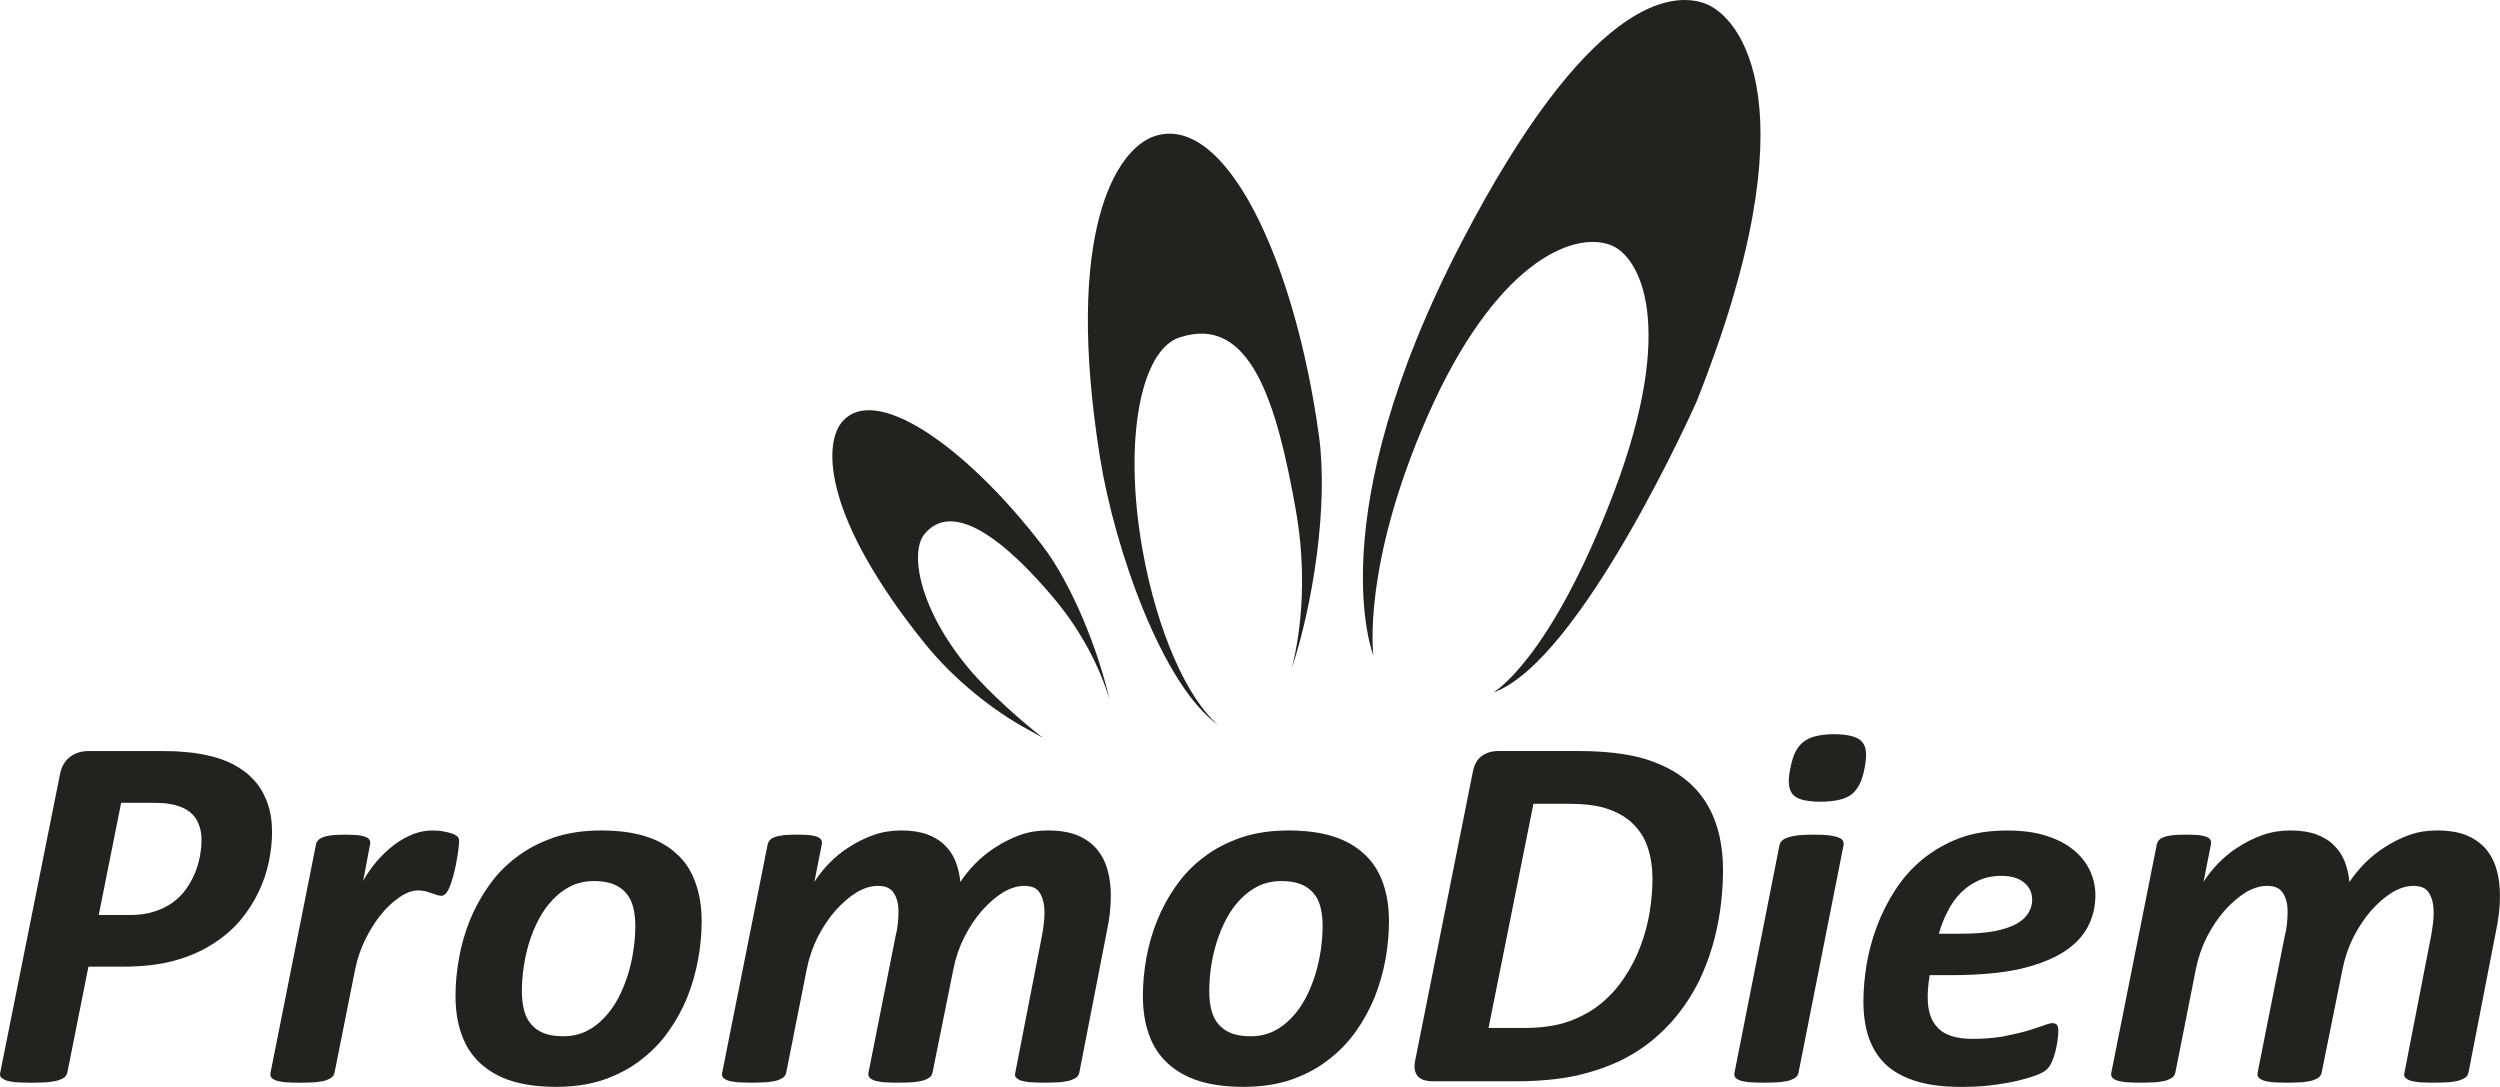
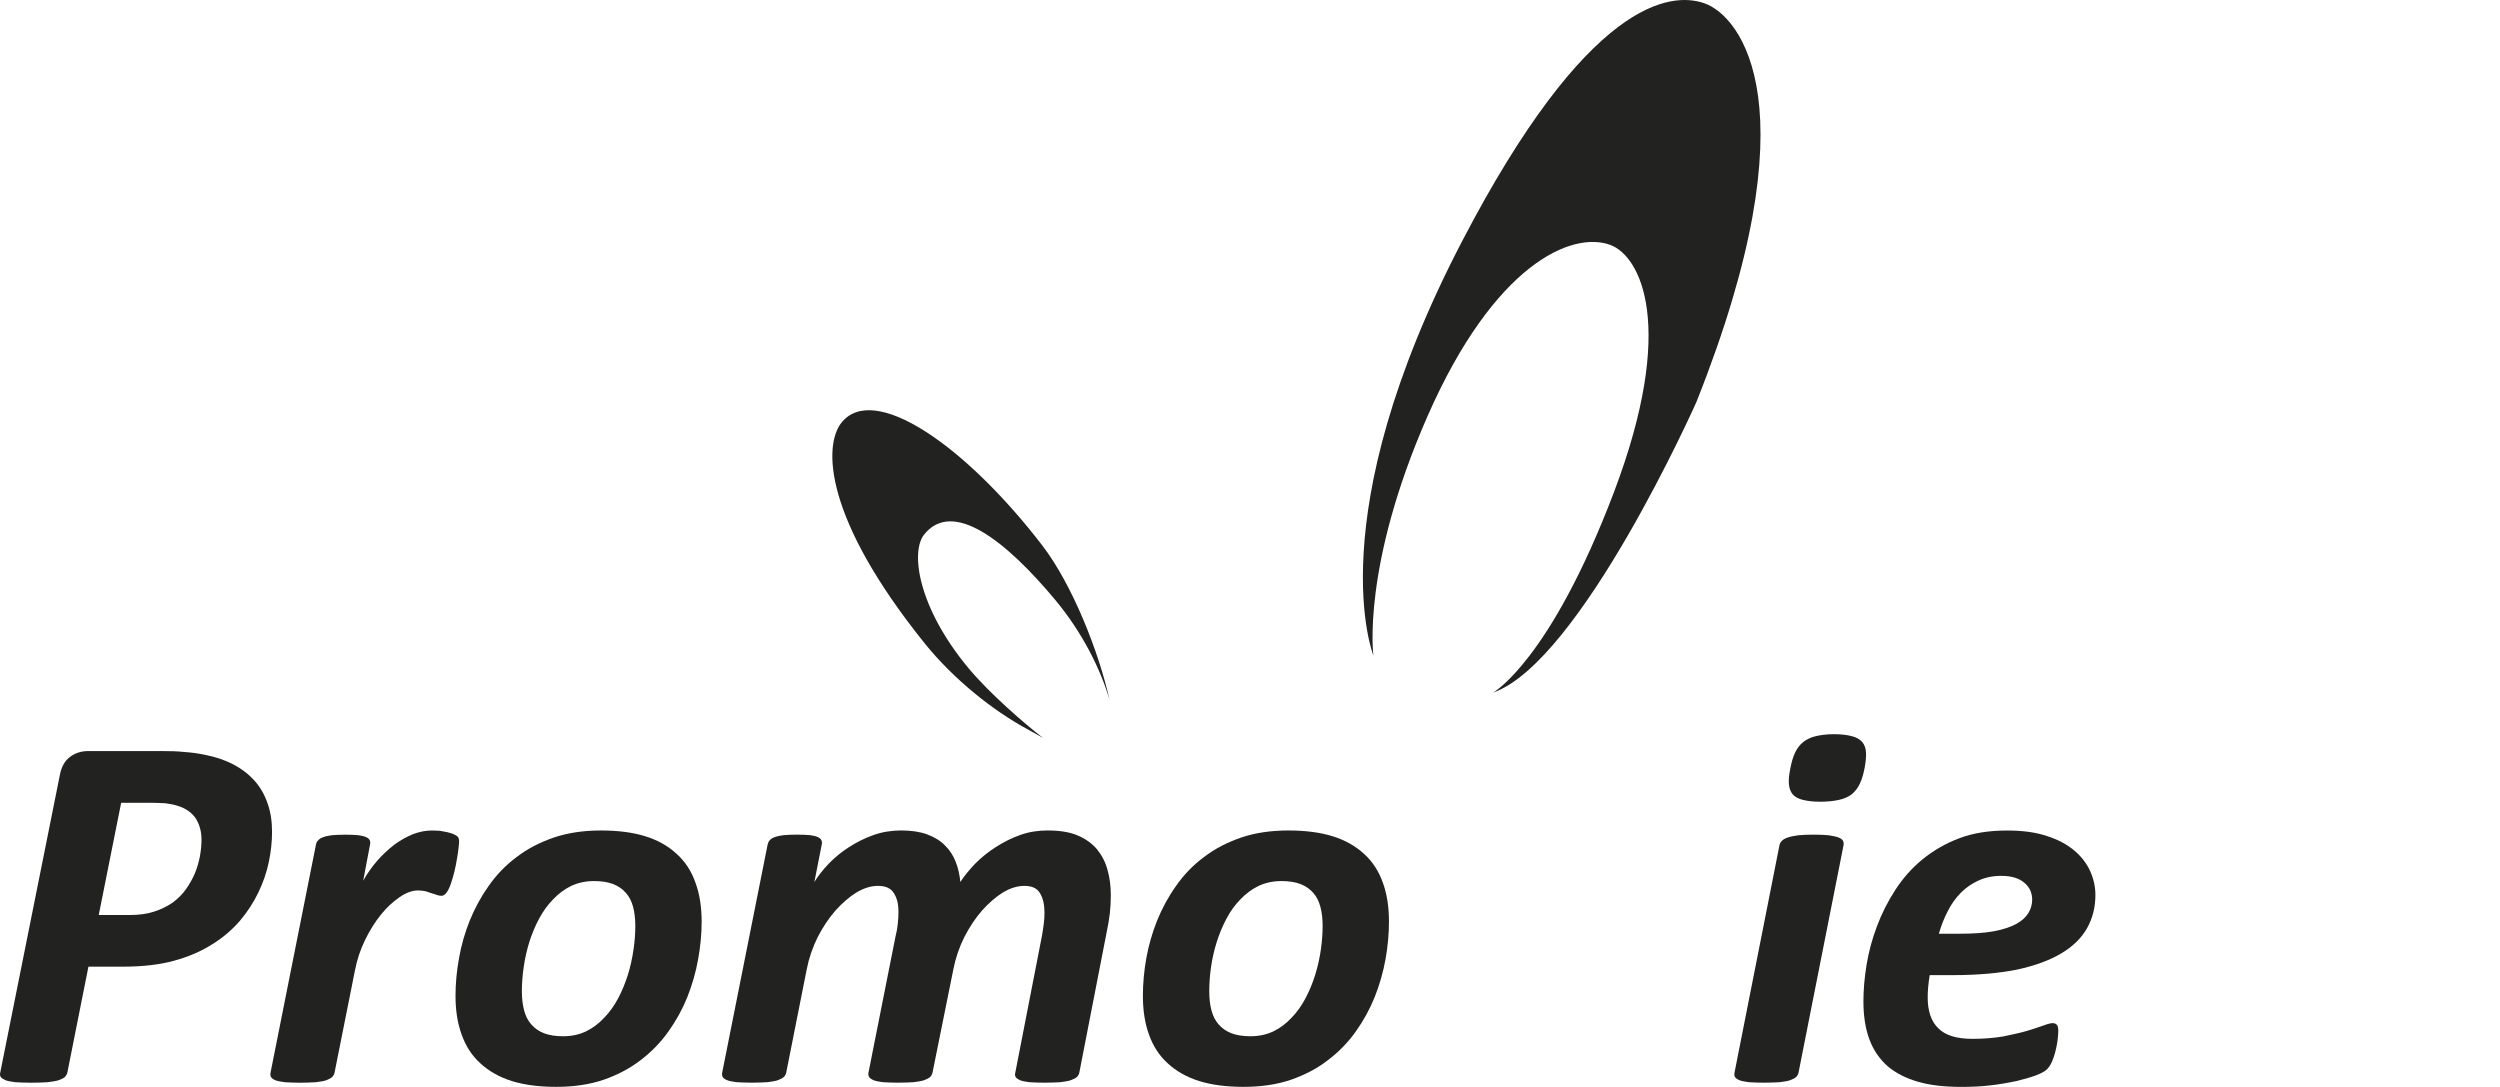
<svg xmlns="http://www.w3.org/2000/svg" version="1.1" id="Capa_1" x="0px" y="0px" width="230.022px" height="100px" viewBox="65.296 0 230.022 100" enable-background="new 65.296 0 230.022 100" xml:space="preserve">
  <title>Group 2</title>
  <desc>Created with Sketch.</desc>
  <g>
    <g>
      <path fill="#222221" d="M90.327,76.535c0,0.877-0.098,1.805-0.293,2.753c-0.196,0.954-0.521,1.903-0.959,2.81    c-0.438,0.918-0.999,1.785-1.701,2.62c-0.699,0.804-1.545,1.547-2.56,2.169c-1.012,0.646-2.182,1.151-3.516,1.512    c-1.321,0.361-2.887,0.542-4.692,0.542h-3.173l-1.935,9.722c-0.026,0.146-0.114,0.298-0.232,0.432    c-0.131,0.105-0.327,0.206-0.588,0.299c-0.273,0.082-0.609,0.128-1.009,0.18c-0.412,0.02-0.917,0.046-1.513,0.046    c-0.578,0-1.055-0.026-1.435-0.046c-0.379-0.052-0.683-0.098-0.909-0.18c-0.21-0.093-0.359-0.191-0.443-0.295    c-0.075-0.112-0.095-0.272-0.046-0.436l5.48-27.354c0.138-0.739,0.443-1.294,0.917-1.654c0.461-0.36,1.034-0.552,1.717-0.552    h6.644c0.823,0,1.552,0.015,2.191,0.088c0.639,0.041,1.272,0.129,1.905,0.263c0.947,0.186,1.809,0.475,2.565,0.866    c0.76,0.393,1.401,0.882,1.936,1.469c0.534,0.588,0.938,1.279,1.219,2.073C90.187,74.654,90.327,75.551,90.327,76.535z     M83.836,77.242c0-0.744-0.187-1.398-0.538-1.954c-0.364-0.537-0.925-0.919-1.665-1.147c-0.336-0.113-0.701-0.181-1.113-0.232    c-0.397-0.021-0.854-0.046-1.358-0.046h-2.718l-2.063,10.327h2.826c0.901,0,1.662-0.108,2.299-0.325    c0.637-0.202,1.201-0.491,1.678-0.821c0.476-0.357,0.89-0.75,1.227-1.238c0.337-0.469,0.605-0.965,0.823-1.467    c0.211-0.521,0.361-1.055,0.458-1.564C83.789,78.24,83.836,77.729,83.836,77.242z" />
      <path fill="#222221" d="M107.537,77.408c0,0.102-0.009,0.297-0.048,0.586c-0.027,0.292-0.073,0.604-0.141,0.979    c-0.059,0.389-0.139,0.779-0.232,1.172c-0.093,0.391-0.201,0.775-0.317,1.104c-0.116,0.359-0.247,0.639-0.396,0.85    c-0.149,0.209-0.314,0.323-0.484,0.323c-0.143,0-0.287-0.03-0.428-0.077c-0.139-0.051-0.297-0.113-0.464-0.153    c-0.179-0.073-0.366-0.114-0.569-0.187c-0.2-0.041-0.438-0.077-0.699-0.077c-0.529,0-1.101,0.206-1.697,0.618    s-1.173,0.933-1.714,1.605c-0.546,0.679-1.033,1.452-1.464,2.339c-0.432,0.883-0.732,1.798-0.924,2.768l-1.882,9.434    c-0.028,0.144-0.109,0.295-0.223,0.407c-0.12,0.104-0.297,0.202-0.542,0.293c-0.245,0.084-0.572,0.13-0.966,0.182    c-0.393,0.02-0.875,0.046-1.436,0.046c-0.574,0-1.049-0.026-1.407-0.046c-0.371-0.052-0.655-0.098-0.869-0.182    c-0.203-0.091-0.345-0.189-0.398-0.293c-0.065-0.112-0.085-0.264-0.049-0.407l4.181-20.989c0.026-0.154,0.102-0.293,0.213-0.396    c0.104-0.124,0.261-0.216,0.474-0.287c0.211-0.085,0.479-0.126,0.809-0.177c0.336-0.022,0.734-0.046,1.207-0.046    c0.485,0,0.881,0.023,1.181,0.046c0.302,0.051,0.54,0.092,0.719,0.177c0.166,0.071,0.284,0.163,0.34,0.287    c0.056,0.104,0.063,0.242,0.031,0.396l-0.629,3.329c0.371-0.667,0.808-1.276,1.297-1.848c0.49-0.554,1.016-1.041,1.564-1.463    c0.552-0.409,1.125-0.723,1.714-0.97c0.593-0.223,1.176-0.339,1.754-0.339c0.24,0,0.479,0.019,0.724,0.03    c0.243,0.042,0.464,0.086,0.682,0.125c0.207,0.059,0.399,0.107,0.559,0.168c0.17,0.087,0.294,0.16,0.387,0.231    C107.489,77.059,107.537,77.213,107.537,77.408z" />
      <path fill="#222221" d="M129.854,84.778c0,1.13-0.106,2.296-0.322,3.476c-0.209,1.177-0.543,2.346-0.994,3.487    c-0.454,1.122-1.036,2.183-1.751,3.18c-0.709,0.999-1.564,1.873-2.553,2.625c-0.998,0.772-2.136,1.36-3.416,1.807    c-1.283,0.433-2.732,0.647-4.344,0.647c-1.582,0-2.949-0.18-4.104-0.539c-1.152-0.365-2.108-0.917-2.881-1.629    c-0.769-0.697-1.337-1.573-1.714-2.633c-0.381-1.029-0.568-2.229-0.568-3.565c0-1.132,0.108-2.296,0.323-3.478    c0.205-1.176,0.54-2.346,0.992-3.471c0.459-1.121,1.042-2.197,1.751-3.195c0.718-1.019,1.566-1.899,2.564-2.64    c0.996-0.759,2.129-1.346,3.418-1.79c1.288-0.434,2.733-0.649,4.347-0.649c1.583,0,2.948,0.181,4.093,0.541    c1.154,0.359,2.111,0.916,2.876,1.628c0.77,0.698,1.341,1.572,1.712,2.634C129.664,82.241,129.854,83.44,129.854,84.778z     M123.75,85.199c0-0.658-0.07-1.244-0.199-1.743c-0.137-0.514-0.354-0.956-0.663-1.295c-0.304-0.356-0.694-0.634-1.174-0.818    c-0.475-0.185-1.057-0.277-1.747-0.277c-0.784,0-1.488,0.153-2.119,0.448c-0.625,0.307-1.181,0.724-1.674,1.248    c-0.494,0.51-0.921,1.096-1.283,1.779c-0.365,0.684-0.66,1.398-0.897,2.15c-0.233,0.76-0.402,1.515-0.511,2.286    c-0.114,0.77-0.17,1.521-0.17,2.208c0,0.676,0.072,1.261,0.201,1.76c0.131,0.519,0.357,0.967,0.664,1.306    c0.301,0.354,0.692,0.633,1.175,0.818c0.481,0.185,1.066,0.276,1.757,0.276c0.781,0,1.481-0.154,2.106-0.45    c0.63-0.304,1.187-0.727,1.681-1.262c0.494-0.502,0.917-1.109,1.281-1.787c0.356-0.679,0.653-1.409,0.892-2.159    c0.234-0.754,0.401-1.531,0.513-2.299C123.695,86.628,123.75,85.906,123.75,85.199z" />
      <path fill="#222221" d="M164.603,98.69c-0.032,0.144-0.106,0.295-0.226,0.407c-0.119,0.104-0.307,0.202-0.56,0.293    c-0.253,0.084-0.576,0.13-0.964,0.182c-0.389,0.02-0.877,0.046-1.464,0.046c-0.553,0-1.014-0.026-1.383-0.046    c-0.371-0.052-0.654-0.098-0.854-0.182c-0.202-0.091-0.333-0.189-0.406-0.293c-0.066-0.112-0.079-0.264-0.033-0.407l2.452-12.585    c0.062-0.354,0.116-0.701,0.163-1.073c0.047-0.342,0.07-0.69,0.07-1.071c0-0.723-0.134-1.322-0.408-1.768    c-0.27-0.476-0.753-0.684-1.45-0.684c-0.623,0-1.272,0.197-1.942,0.591c-0.671,0.413-1.314,0.976-1.933,1.659    c-0.614,0.7-1.163,1.526-1.636,2.445c-0.476,0.951-0.816,1.947-1.018,2.991l-1.916,9.494c-0.032,0.144-0.108,0.295-0.225,0.407    c-0.116,0.104-0.3,0.202-0.551,0.293c-0.251,0.084-0.571,0.13-0.956,0.182c-0.385,0.02-0.866,0.046-1.445,0.046    c-0.563,0-1.024-0.026-1.393-0.046c-0.364-0.052-0.648-0.098-0.852-0.182c-0.205-0.091-0.338-0.189-0.412-0.293    c-0.066-0.112-0.089-0.264-0.057-0.407l2.499-12.585c0.094-0.354,0.162-0.722,0.198-1.104c0.041-0.383,0.061-0.756,0.061-1.133    c0-0.693-0.14-1.256-0.423-1.689c-0.285-0.466-0.774-0.67-1.469-0.67c-0.626,0-1.275,0.197-1.948,0.591    c-0.675,0.413-1.318,0.976-1.94,1.659c-0.616,0.7-1.167,1.526-1.641,2.445c-0.476,0.951-0.816,1.947-1.021,2.991l-1.885,9.494    c-0.032,0.144-0.104,0.295-0.224,0.407c-0.119,0.104-0.301,0.202-0.546,0.293c-0.244,0.084-0.56,0.13-0.954,0.182    c-0.394,0.02-0.876,0.046-1.447,0.046c-0.571,0-1.039-0.026-1.407-0.046c-0.364-0.052-0.652-0.098-0.857-0.182    c-0.211-0.091-0.345-0.189-0.41-0.293c-0.064-0.112-0.076-0.264-0.046-0.407l4.181-20.989c0.036-0.154,0.098-0.293,0.2-0.396    c0.101-0.124,0.259-0.216,0.473-0.287c0.208-0.085,0.485-0.126,0.821-0.177c0.335-0.022,0.74-0.046,1.206-0.046    c0.486,0,0.882,0.023,1.191,0.046c0.304,0.051,0.544,0.092,0.713,0.177c0.175,0.071,0.286,0.163,0.339,0.287    c0.056,0.104,0.071,0.242,0.037,0.396l-0.681,3.453c0.331-0.533,0.77-1.107,1.315-1.679c0.546-0.564,1.169-1.083,1.863-1.523    c0.696-0.447,1.456-0.837,2.278-1.125c0.819-0.287,1.668-0.416,2.544-0.416c0.907,0,1.696,0.118,2.361,0.354    c0.668,0.251,1.215,0.574,1.648,1.017c0.431,0.409,0.758,0.918,0.986,1.493c0.23,0.576,0.375,1.212,0.436,1.879    c0.358-0.554,0.818-1.111,1.371-1.693c0.554-0.555,1.179-1.068,1.875-1.509c0.697-0.447,1.449-0.837,2.265-1.125    c0.809-0.287,1.646-0.416,2.505-0.416c1.093,0,2.01,0.14,2.75,0.447c0.743,0.31,1.34,0.741,1.792,1.266    c0.451,0.553,0.781,1.172,0.983,1.913c0.203,0.709,0.305,1.497,0.305,2.354c0,0.544-0.03,1.083-0.093,1.658    c-0.063,0.547-0.158,1.106-0.281,1.683L164.603,98.69z" />
      <path fill="#222221" d="M193.093,84.778c0,1.13-0.106,2.296-0.316,3.476c-0.212,1.177-0.545,2.346-0.998,3.487    c-0.454,1.122-1.037,2.183-1.748,3.18c-0.712,0.999-1.563,1.873-2.559,2.625c-0.992,0.772-2.131,1.36-3.415,1.807    c-1.282,0.433-2.729,0.647-4.34,0.647c-1.583,0-2.951-0.18-4.104-0.539c-1.151-0.365-2.113-0.917-2.88-1.629    c-0.767-0.697-1.341-1.573-1.718-2.633c-0.375-1.029-0.563-2.229-0.563-3.565c0-1.132,0.105-2.296,0.316-3.478    c0.212-1.176,0.545-2.346,1.001-3.471c0.453-1.121,1.036-2.197,1.75-3.195c0.711-1.019,1.566-1.899,2.56-2.64    c0.994-0.759,2.135-1.346,3.419-1.79c1.285-0.434,2.733-0.649,4.348-0.649c1.579,0,2.944,0.181,4.095,0.541    c1.15,0.359,2.109,0.916,2.876,1.628c0.767,0.698,1.338,1.572,1.714,2.634C192.906,82.241,193.093,83.44,193.093,84.778z     M186.989,85.199c0-0.658-0.067-1.244-0.201-1.743c-0.132-0.514-0.351-0.956-0.655-1.295c-0.307-0.356-0.697-0.634-1.174-0.818    c-0.479-0.185-1.062-0.277-1.75-0.277c-0.783,0-1.489,0.153-2.115,0.448c-0.627,0.307-1.187,0.724-1.681,1.248    c-0.494,0.51-0.921,1.096-1.28,1.779c-0.36,0.684-0.658,1.398-0.893,2.15c-0.236,0.76-0.41,1.515-0.519,2.286    c-0.109,0.77-0.163,1.521-0.163,2.208c0,0.676,0.065,1.261,0.2,1.76c0.133,0.519,0.353,0.967,0.659,1.306    c0.307,0.354,0.699,0.633,1.177,0.818c0.479,0.185,1.063,0.276,1.754,0.276c0.782,0,1.486-0.154,2.112-0.45    c0.625-0.304,1.185-0.727,1.677-1.262c0.493-0.502,0.92-1.109,1.279-1.787c0.359-0.679,0.657-1.409,0.892-2.159    c0.233-0.754,0.407-1.531,0.516-2.299C186.933,86.628,186.989,85.906,186.989,85.199z" />
-       <path fill="#222221" d="M223.829,80.082c0,0.941-0.059,1.926-0.177,2.992c-0.117,1.047-0.313,2.112-0.586,3.205    c-0.274,1.091-0.642,2.169-1.104,3.242c-0.461,1.072-1.036,2.083-1.725,3.062s-1.505,1.9-2.451,2.735    c-0.946,0.85-2.038,1.581-3.273,2.21c-1.235,0.598-2.628,1.085-4.177,1.437c-1.549,0.332-3.395,0.521-5.538,0.521h-7.732    c-0.25,0-0.489-0.037-0.717-0.096c-0.228-0.076-0.416-0.184-0.564-0.318c-0.148-0.163-0.251-0.361-0.306-0.602    c-0.055-0.25-0.043-0.556,0.035-0.936l5.288-26.479c0.127-0.688,0.404-1.187,0.832-1.495c0.429-0.31,0.936-0.459,1.521-0.459    h7.321c2.41,0,4.423,0.226,6.042,0.689c1.619,0.483,2.971,1.168,4.06,2.103c1.087,0.921,1.9,2.075,2.439,3.445    C223.559,76.709,223.829,78.287,223.829,80.082z M217.338,80.827c0-0.981-0.133-1.906-0.399-2.738    c-0.266-0.864-0.698-1.573-1.293-2.189c-0.595-0.617-1.359-1.089-2.291-1.423c-0.933-0.354-2.182-0.52-3.749-0.52h-3.22    l-4.131,20.625h3.237c1.643,0,3.021-0.201,4.14-0.602c1.119-0.4,2.104-0.94,2.957-1.634c0.852-0.699,1.579-1.511,2.181-2.431    c0.602-0.898,1.096-1.861,1.479-2.887c0.383-1.021,0.66-2.056,0.832-3.115C217.252,82.856,217.338,81.808,217.338,80.827z" />
      <path fill="#222221" d="M236.855,70.665c-0.111,0.585-0.26,1.075-0.45,1.466c-0.189,0.391-0.442,0.712-0.758,0.971    c-0.315,0.226-0.702,0.398-1.16,0.496c-0.458,0.101-1.027,0.168-1.705,0.168c-0.653,0-1.186-0.067-1.599-0.168    c-0.411-0.098-0.723-0.271-0.933-0.496c-0.21-0.259-0.33-0.58-0.361-0.971c-0.032-0.391,0.015-0.881,0.141-1.466    c0.108-0.58,0.257-1.054,0.444-1.444c0.187-0.392,0.436-0.705,0.748-0.959c0.311-0.236,0.693-0.43,1.145-0.528    c0.453-0.11,1.013-0.183,1.684-0.183c0.666,0,1.208,0.072,1.628,0.183c0.42,0.099,0.737,0.292,0.951,0.528    c0.213,0.254,0.332,0.567,0.354,0.959C237.007,69.611,236.965,70.085,236.855,70.665z M230.777,98.69    c-0.032,0.144-0.106,0.295-0.225,0.407c-0.118,0.104-0.3,0.202-0.544,0.293c-0.244,0.084-0.563,0.13-0.957,0.182    c-0.395,0.02-0.875,0.046-1.443,0.046c-0.573,0-1.042-0.026-1.408-0.046c-0.363-0.052-0.651-0.098-0.86-0.182    c-0.209-0.091-0.345-0.189-0.407-0.293c-0.062-0.112-0.077-0.264-0.046-0.407l4.133-20.905c0.032-0.177,0.106-0.294,0.224-0.419    c0.117-0.123,0.297-0.228,0.54-0.309c0.244-0.083,0.556-0.142,0.939-0.201c0.384-0.036,0.865-0.062,1.444-0.062    s1.053,0.025,1.42,0.062c0.368,0.06,0.658,0.118,0.869,0.201c0.213,0.081,0.349,0.186,0.412,0.309    c0.063,0.125,0.078,0.242,0.047,0.419L230.777,98.69z" />
      <path fill="#222221" d="M258.091,82.347c0,1.12-0.254,2.139-0.762,3.045c-0.508,0.905-1.295,1.681-2.364,2.319    c-1.069,0.643-2.428,1.138-4.074,1.5c-1.646,0.328-3.609,0.509-5.891,0.509h-2.153c-0.062,0.365-0.108,0.71-0.141,1.073    c-0.031,0.348-0.046,0.681-0.046,0.976c0,1.269,0.325,2.217,0.979,2.844c0.654,0.66,1.704,0.97,3.152,0.97    c1.031,0,1.959-0.08,2.78-0.215c0.821-0.167,1.541-0.322,2.16-0.499c0.618-0.177,1.131-0.358,1.537-0.499    c0.406-0.154,0.704-0.234,0.892-0.234s0.321,0.072,0.399,0.176c0.078,0.102,0.117,0.287,0.117,0.504    c0,0.278-0.024,0.574-0.07,0.927c-0.047,0.331-0.113,0.684-0.199,1.015c-0.087,0.338-0.195,0.662-0.329,0.961    c-0.133,0.298-0.286,0.506-0.457,0.679c-0.188,0.186-0.533,0.37-1.033,0.556c-0.501,0.185-1.104,0.35-1.808,0.525    c-0.703,0.144-1.494,0.282-2.371,0.386c-0.876,0.104-1.768,0.138-2.676,0.138c-1.501,0-2.812-0.144-3.931-0.463    c-1.117-0.318-2.053-0.792-2.805-1.42c-0.75-0.659-1.313-1.462-1.689-2.455c-0.375-0.998-0.563-2.177-0.563-3.534    c0-1.043,0.098-2.177,0.293-3.382c0.195-1.178,0.513-2.356,0.951-3.523c0.439-1.17,1.002-2.286,1.69-3.346    c0.689-1.061,1.522-2.013,2.5-2.809c0.979-0.798,2.11-1.464,3.393-1.947c1.283-0.484,2.747-0.71,4.391-0.71    c1.421,0,2.643,0.16,3.665,0.508c1.022,0.322,1.861,0.781,2.517,1.332c0.656,0.545,1.145,1.195,1.464,1.894    C257.931,80.858,258.091,81.605,258.091,82.347z M252.274,82.78c0-0.635-0.242-1.166-0.729-1.563    c-0.487-0.419-1.192-0.63-2.119-0.63c-0.78,0-1.479,0.143-2.095,0.432c-0.617,0.28-1.159,0.657-1.628,1.132    c-0.468,0.475-0.869,1.03-1.205,1.702c-0.336,0.64-0.605,1.335-0.809,2.057h1.961c1.244,0,2.285-0.076,3.125-0.23    c0.84-0.163,1.517-0.387,2.028-0.666c0.514-0.281,0.887-0.624,1.12-1.006C252.159,83.627,252.274,83.208,252.274,82.78z" />
-       <path fill="#222221" d="M292.419,98.69c-0.032,0.144-0.108,0.295-0.228,0.407c-0.117,0.104-0.305,0.202-0.558,0.293    c-0.254,0.084-0.575,0.13-0.964,0.182c-0.39,0.02-0.877,0.046-1.464,0.046c-0.555,0-1.017-0.026-1.386-0.046    c-0.37-0.052-0.653-0.098-0.854-0.182c-0.199-0.091-0.335-0.189-0.404-0.293c-0.069-0.112-0.08-0.264-0.034-0.407l2.451-12.585    c0.063-0.354,0.118-0.701,0.165-1.073c0.048-0.342,0.07-0.69,0.07-1.071c0-0.723-0.137-1.322-0.408-1.768    c-0.271-0.476-0.755-0.684-1.45-0.684c-0.625,0-1.272,0.197-1.943,0.591c-0.67,0.413-1.313,0.976-1.931,1.659    c-0.615,0.7-1.161,1.526-1.639,2.445c-0.477,0.951-0.814,1.947-1.017,2.991l-1.916,9.494c-0.032,0.144-0.106,0.295-0.224,0.407    c-0.118,0.104-0.302,0.202-0.554,0.293c-0.251,0.084-0.567,0.13-0.953,0.182c-0.384,0.02-0.867,0.046-1.447,0.046    c-0.561,0-1.024-0.026-1.391-0.046c-0.367-0.052-0.651-0.098-0.854-0.182c-0.204-0.091-0.341-0.189-0.41-0.293    c-0.07-0.112-0.09-0.264-0.058-0.407l2.498-12.585c0.095-0.354,0.161-0.722,0.201-1.104c0.038-0.383,0.058-0.756,0.058-1.133    c0-0.693-0.142-1.256-0.425-1.689c-0.284-0.466-0.773-0.67-1.47-0.67c-0.625,0-1.274,0.197-1.947,0.591    c-0.673,0.413-1.318,0.976-1.938,1.659c-0.618,0.7-1.165,1.526-1.644,2.445c-0.477,0.951-0.817,1.947-1.021,2.991l-1.884,9.494    c-0.031,0.144-0.106,0.295-0.225,0.407c-0.117,0.104-0.299,0.202-0.543,0.293c-0.244,0.084-0.563,0.13-0.958,0.182    c-0.395,0.02-0.875,0.046-1.442,0.046c-0.574,0-1.043-0.026-1.407-0.046c-0.364-0.052-0.652-0.098-0.861-0.182    c-0.21-0.091-0.345-0.189-0.408-0.293c-0.062-0.112-0.078-0.264-0.046-0.407l4.183-20.989c0.031-0.154,0.098-0.293,0.2-0.396    c0.102-0.124,0.257-0.216,0.47-0.287c0.21-0.085,0.484-0.126,0.82-0.177c0.335-0.022,0.739-0.046,1.209-0.046    c0.486,0,0.882,0.023,1.188,0.046c0.306,0.051,0.545,0.092,0.717,0.177c0.172,0.071,0.285,0.163,0.341,0.287    c0.054,0.104,0.065,0.242,0.035,0.396l-0.681,3.453c0.328-0.533,0.767-1.107,1.313-1.679c0.547-0.564,1.168-1.083,1.864-1.523    c0.696-0.447,1.454-0.837,2.274-1.125c0.821-0.287,1.669-0.416,2.546-0.416c0.909,0,1.696,0.118,2.362,0.354    c0.667,0.251,1.216,0.574,1.646,1.017c0.431,0.409,0.76,0.918,0.988,1.493c0.227,0.576,0.371,1.212,0.435,1.879    c0.359-0.554,0.816-1.111,1.372-1.693c0.554-0.555,1.179-1.068,1.874-1.509c0.695-0.447,1.449-0.837,2.263-1.125    c0.813-0.287,1.648-0.416,2.508-0.416c1.092,0,2.01,0.14,2.751,0.447c0.742,0.31,1.34,0.741,1.791,1.266    c0.453,0.553,0.781,1.172,0.983,1.913c0.204,0.709,0.305,1.497,0.305,2.354c0,0.544-0.029,1.083-0.093,1.658    c-0.063,0.547-0.156,1.106-0.282,1.683L292.419,98.69z" />
    </g>
    <g>
-       <path fill="#222221" d="M166.512,42.134c-3.336-20.813,1.487-28.434,5.009-29.605c6.509-2.162,12.908,11.336,15.132,27.591    c0.87,6.353-0.532,15.462-2.527,21.442c1.02-3.891,1.36-9.167,0.412-14.542c-1.78-10.105-4.227-18.14-10.738-15.965    c-3.522,1.173-5.174,9.356-3.392,19.482c1.33,7.526,4.143,13.801,6.989,16.172C172.33,63.18,167.885,50.678,166.512,42.134z" />
      <path fill="#222221" d="M150.386,59.207c-9.334-11.602-9.297-18.166-7.707-20.267c2.949-3.844,11.428,2.027,18.501,11.225    c2.766,3.598,5.215,9.774,6.207,14.248c-0.803-2.798-2.494-6.192-4.95-9.157c-4.63-5.568-9.501-9.342-12.113-6.073    c-1.284,1.626-0.546,6.722,4.079,12.29c1.965,2.354,5.157,5.11,6.86,6.423l-1.333-0.747    C156.635,65.389,153.009,62.458,150.386,59.207z" />
      <path fill="#222221" d="M191.661,60.309c0,0-5.099-12.604,8.123-38.042c11.629-22.362,19.251-23.03,22.312-21.973    c3.345,1.149,10.127,9.5-0.724,36.713c0,0-10.627,23.878-18.694,26.717c0,0,5.23-2.913,11.128-18.473    c5.779-15.272,2.417-21.681-0.333-22.711c-3.562-1.324-10.683,1.788-16.804,15.687C190.548,52.137,191.661,60.309,191.661,60.309z    " />
    </g>
  </g>
</svg>